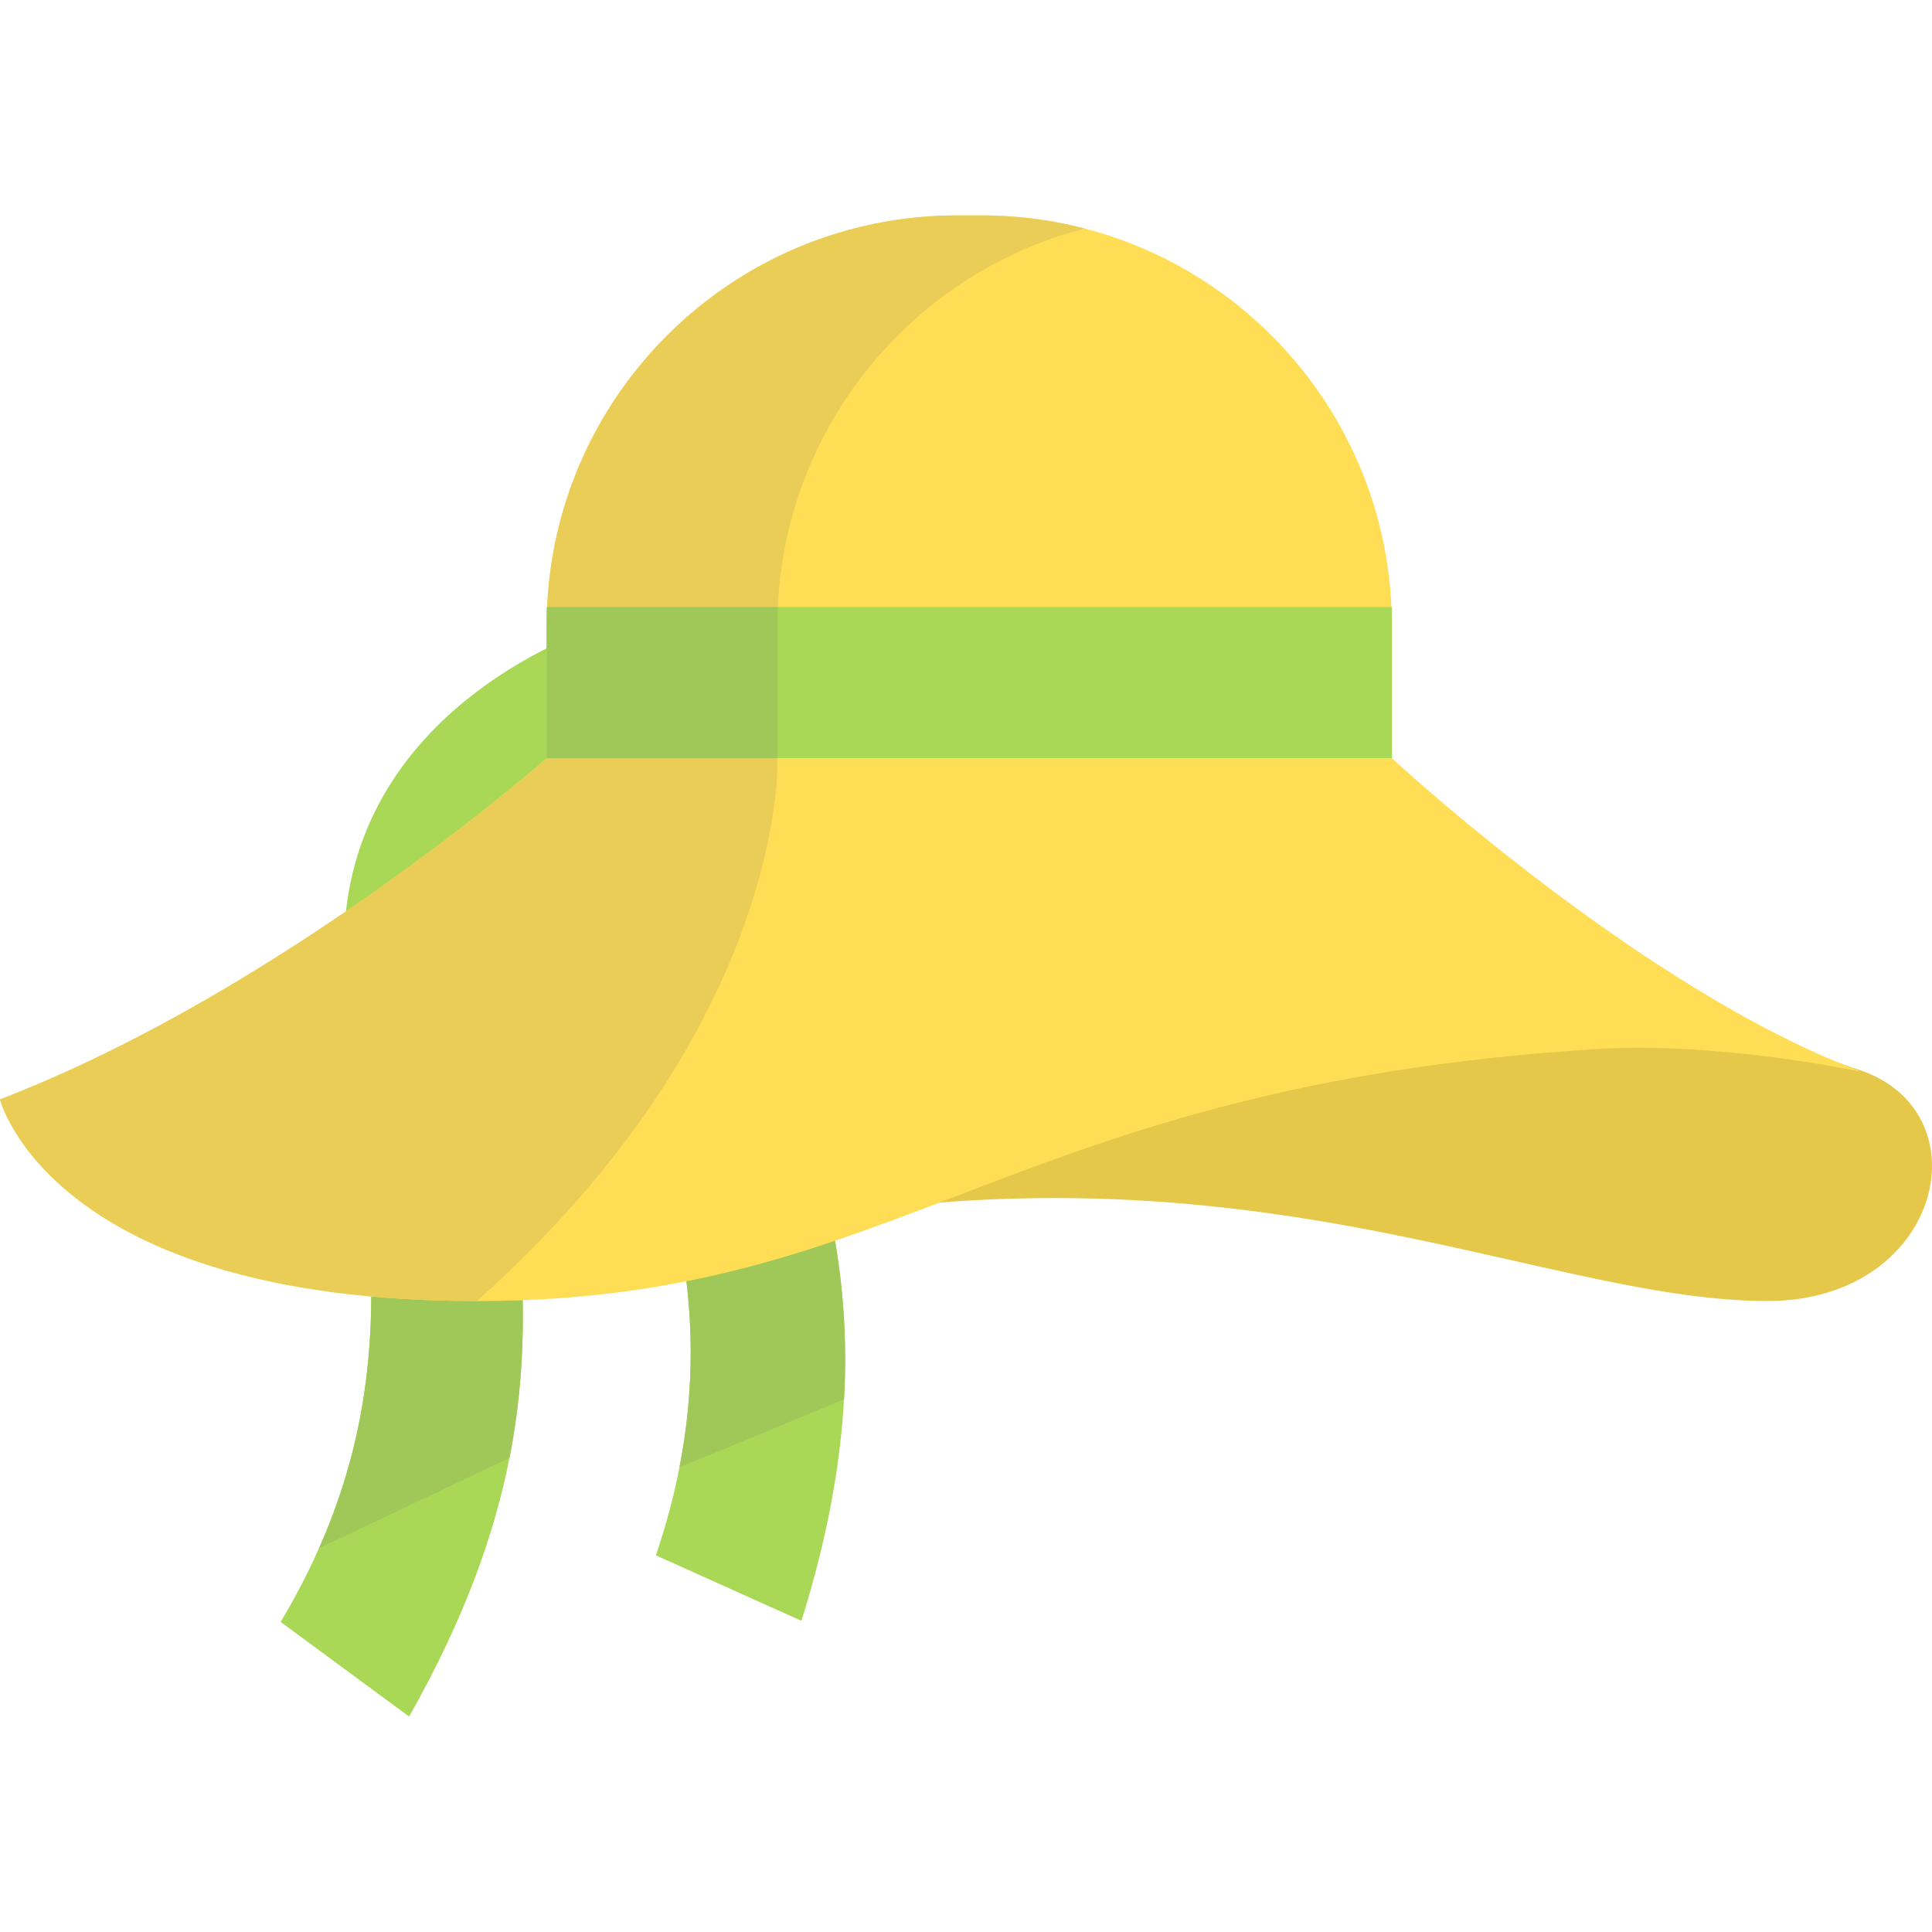
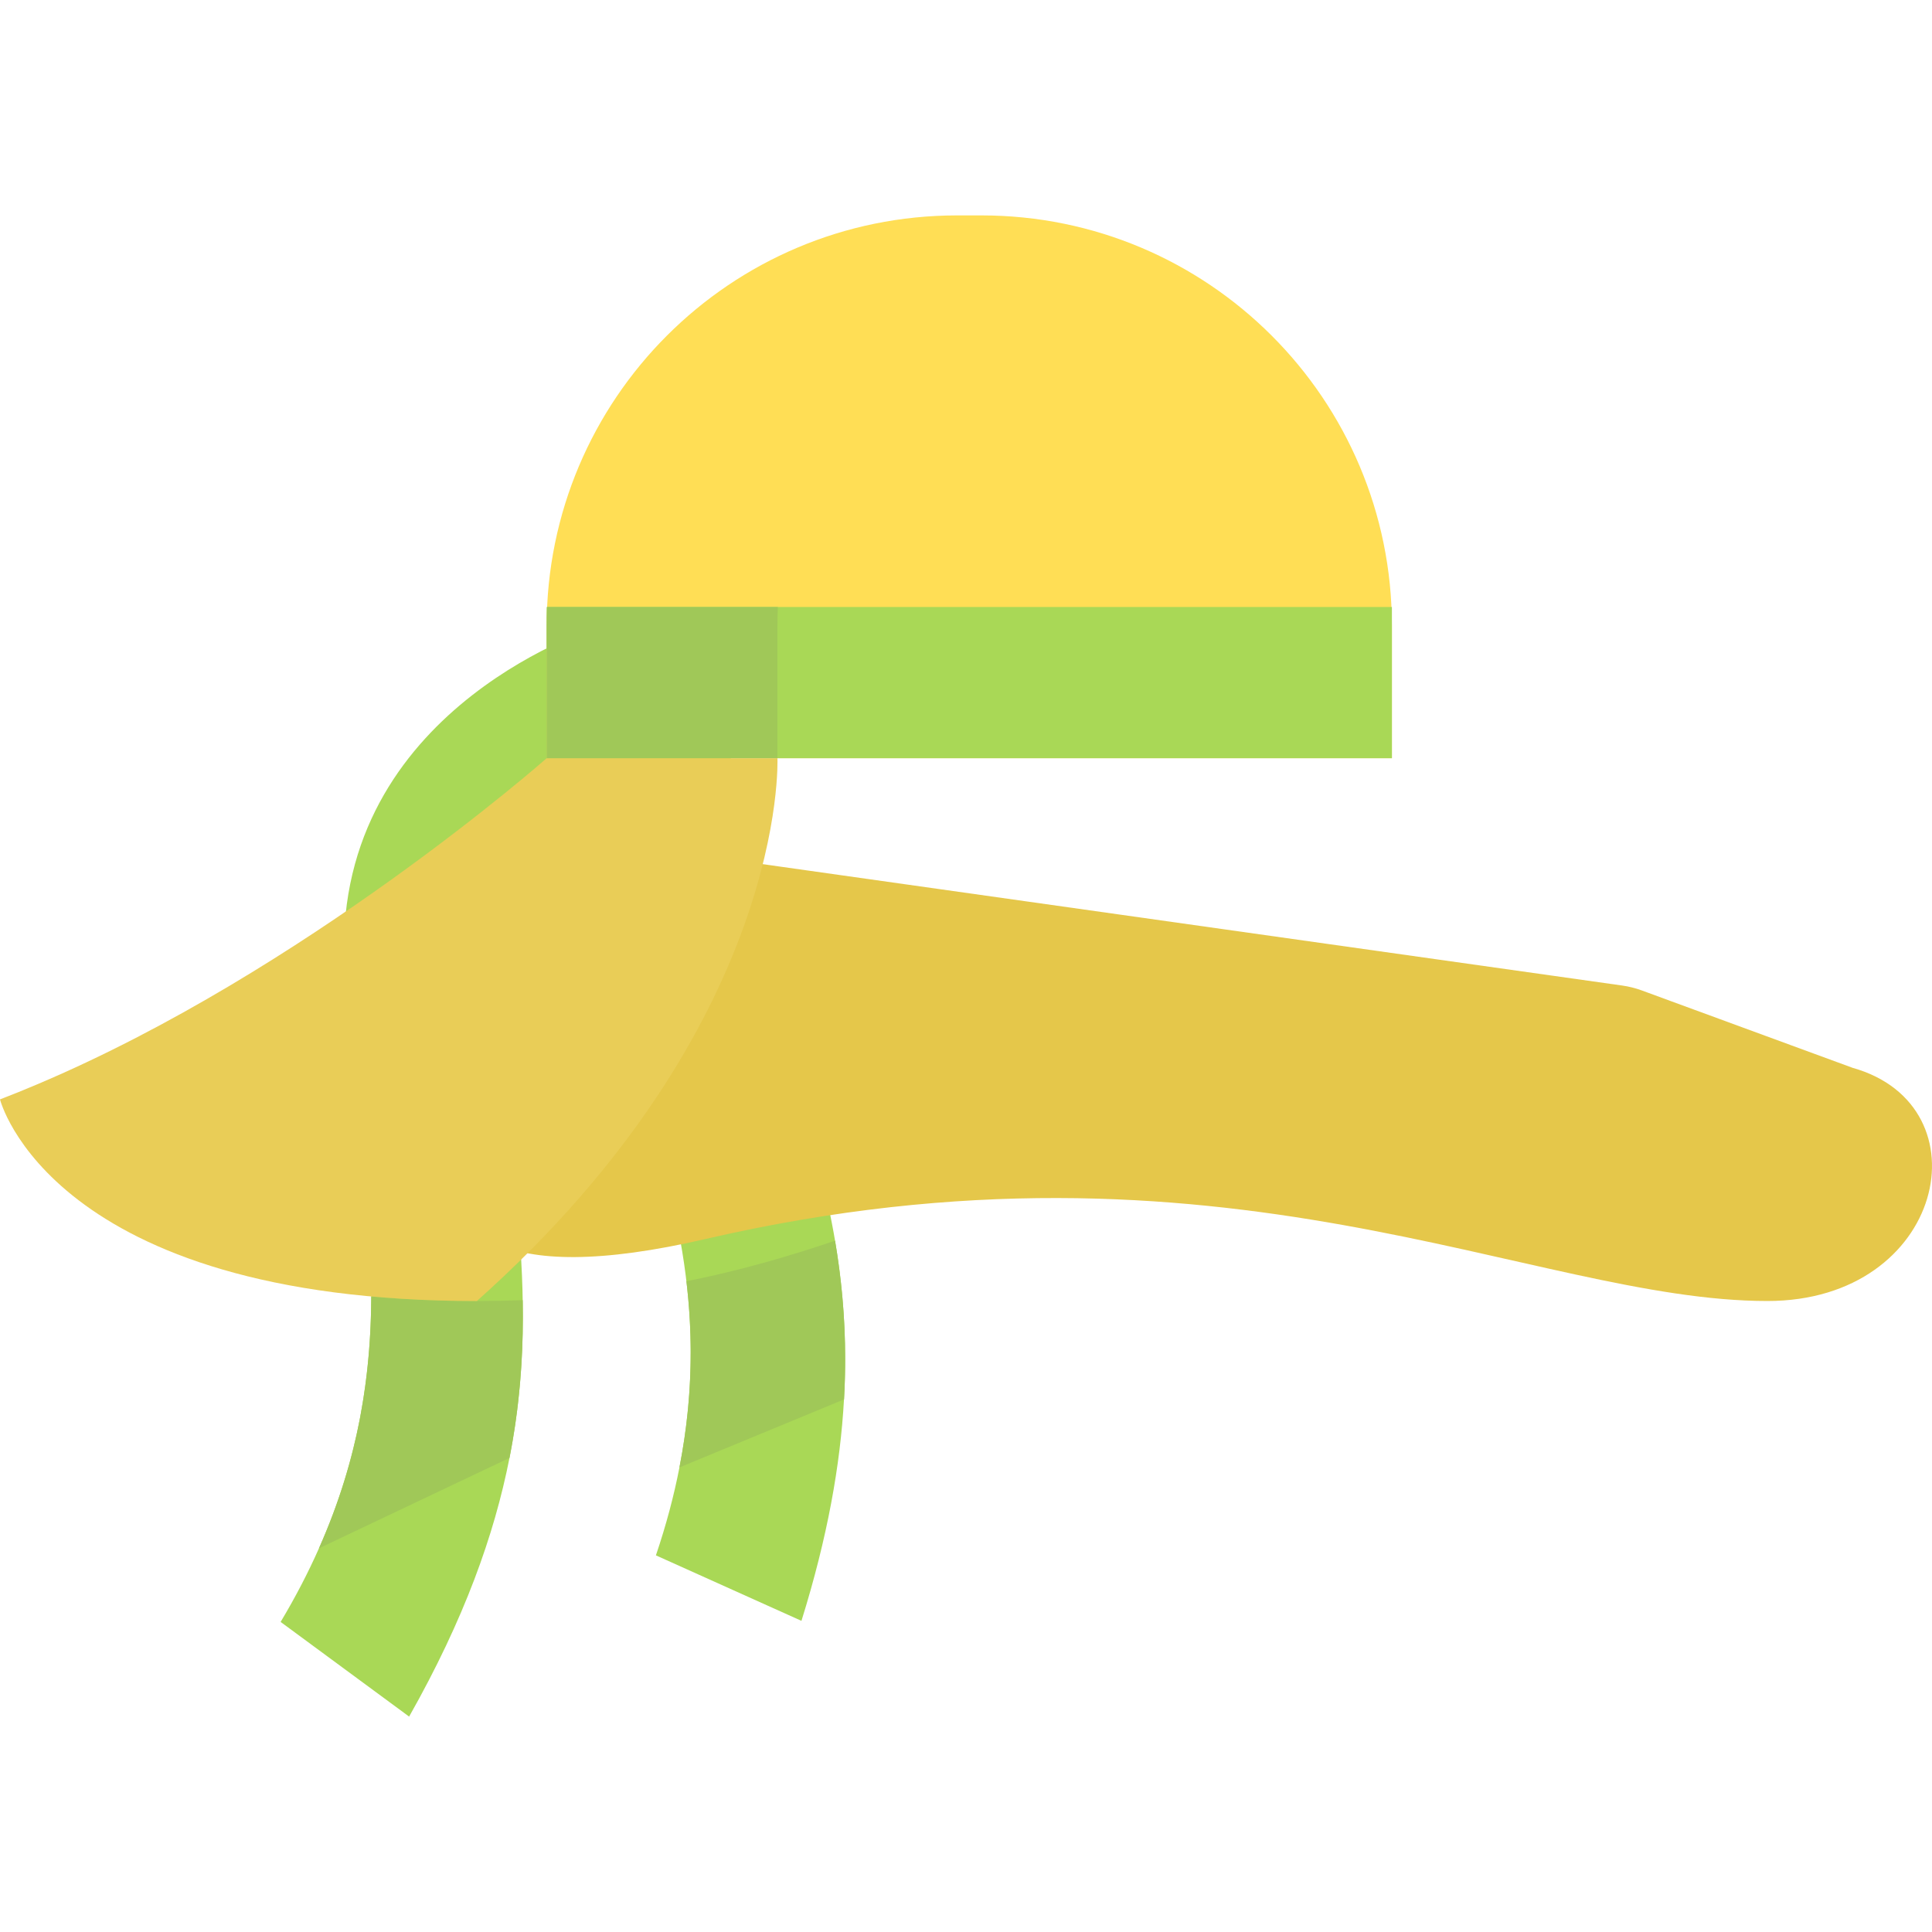
<svg xmlns="http://www.w3.org/2000/svg" version="1.1" id="Layer_1" x="0px" y="0px" viewBox="0 0 464.716 464.716" style="enable-background:new 0 0 464.716 464.716;" xml:space="preserve">
  <g>
    <path style="fill:#A9D856;" d="M120.031,232.913c0,1.369,0.009,2.72,0.039,4.069c0.671,39.33,10.691,72.021,2.48,113.701   c-3.649,18.51-10.89,38.79-24.139,62.22L67.5,390.132c3.61-6.03,6.66-11.93,9.229-17.729c19.821-44.61,11.22-82.751,7.451-119.76   c-0.85-8.221-1.45-16.4-1.45-24.571c0-58.84,61.65-77.53,61.65-77.53h50.579C194.959,150.542,120.031,174.072,120.031,232.913" />
    <path style="fill:#A9D856;" d="M175.99,209.372c4.02,18.65,10,35.19,15.339,51.94c7.27,22.771,13.34,45.92,11.69,75.3h-0.009   c-0.87,15.679-3.95,33.14-10.231,53.26l-35.009-15.75c2.48-7.32,4.34-14.36,5.66-21.15c6.989-35.689-0.731-64.51-9.82-91.66   c-5.521-16.501-11.551-32.391-15.091-48.82c-12.4-57.52,43.93-88.78,43.93-88.78l49.45-10.649   C231.9,113.062,163.601,151.852,175.99,209.372" />
    <path style="fill:#E5C74A;" d="M445.618,256.851c32.478,9.127,22.148,56.088-20.491,56.088   c-56.693,0-130.533-43.785-255.392-14.921c-101.677,23.504-51.978-54.355-30.02-84.076c5.061-6.849,13.473-10.357,21.906-9.167   l228.562,32.278c1.623,0.229,3.217,0.629,4.756,1.195L445.618,256.851" />
    <path style="fill:#FFDE55;" d="M236.071,51.812h-5.84c-54.529,0-98.734,44.205-98.734,98.734v31.829h203.306v-31.829   C334.804,96.017,290.599,51.812,236.071,51.812" />
    <path style="fill:#A0C858;" d="M200.861,298.436c-11.394,3.854-23.053,7.227-35.751,9.749c0.656,5.551,1.025,11.253,1.027,17.133   c0.004,8.781-0.809,17.964-2.707,27.653l39.58-16.359h0.009c0.187-3.328,0.275-6.577,0.273-9.753   C203.287,316.753,202.375,307.37,200.861,298.436" />
    <path style="fill:#A0C858;" d="M89.305,311.848c-0.076,19.081-3.029,39.069-12.575,60.554v0.02l45.821-21.74   c2.357-11.967,3.212-23.192,3.216-34.047c0-1.304-0.011-2.605-0.034-3.898c-3.574,0.135-7.247,0.206-11.022,0.206   C105.538,312.942,97.087,312.554,89.305,311.848" />
-     <path style="fill:#FFDE55;" d="M447.96,257.852c-1.08-0.23-34.8-7.339-63.731-5.53c-142.219,8.889-166.93,60.62-269.52,60.62   C12.13,312.942,0,264.442,0,264.442c3.01-1.151,5.99-2.36,8.97-3.63c64.57-27.3,122.531-78.44,122.531-78.44H334.8   C334.8,182.372,394.92,238.231,447.96,257.852" />
    <polyline style="fill:#A9D856;" points="334.804,146.004 131.498,146.004 131.498,182.375 334.804,182.375 334.804,146.004  " />
    <path style="fill:#E9E9E9;" d="M144.985,100.701c-7.854,13.404-12.639,28.83-13.385,45.303l0,0   C132.346,129.528,137.129,114.107,144.985,100.701 M145.069,100.558c-0.012,0.021-0.027,0.046-0.04,0.068   C145.043,100.602,145.055,100.582,145.069,100.558 M236.404,51.812c7.323,0.024,14.451,0.844,21.316,2.38   C250.856,52.654,243.722,51.836,236.404,51.812 M236.079,51.812h-5.841l0,0h5.833c0.1,0,0.203,0,0.303,0   C236.276,51.812,236.177,51.812,236.079,51.812" />
-     <path style="fill:#E9CD57;" d="M236.071,51.812h-5.833c-36.291,0-68.01,19.575-85.169,48.746c-0.014,0.024-0.026,0.043-0.04,0.068   c-0.016,0.026-0.028,0.048-0.044,0.075c-7.856,13.406-12.639,28.827-13.385,45.303h55.5c1.987-43.947,32.694-80.396,73.798-91.042   c-1.053-0.273-2.113-0.53-3.179-0.769c-6.865-1.536-13.993-2.356-21.316-2.38c-0.01,0-0.02,0-0.03,0   C236.275,51.812,236.171,51.812,236.071,51.812" />
    <path style="fill:#A0C858;" d="M187.101,146.004h-55.5c-0.068,1.504-0.103,3.017-0.103,4.538v31.831h0.003l0,0H187l-0.001-31.831   C186.999,149.021,187.033,147.508,187.101,146.004" />
    <path style="fill:#E9CD57;" d="M131.498,182.375c-0.443,0.391-58.206,51.243-122.528,78.438c-2.98,1.27-5.96,2.479-8.97,3.63   c0,0,12.13,48.5,114.71,48.5c74.795-66.725,72.31-130.104,72.291-130.567h-55.503" />
    <polyline style="fill:#A0C858;" points="187,182.372 187,182.372 186.999,182.372 131.501,182.372 131.498,182.375    131.498,182.375 187,182.375 187,182.372  " />
    <polyline style="fill:#98BA5A;" points="187,182.372 131.501,182.372 131.501,182.372 186.999,182.372  " />
  </g>
  <g>
</g>
  <g>
</g>
  <g>
</g>
  <g>
</g>
  <g>
</g>
  <g>
</g>
  <g>
</g>
  <g>
</g>
  <g>
</g>
  <g>
</g>
  <g>
</g>
  <g>
</g>
  <g>
</g>
  <g>
</g>
  <g>
</g>
</svg>